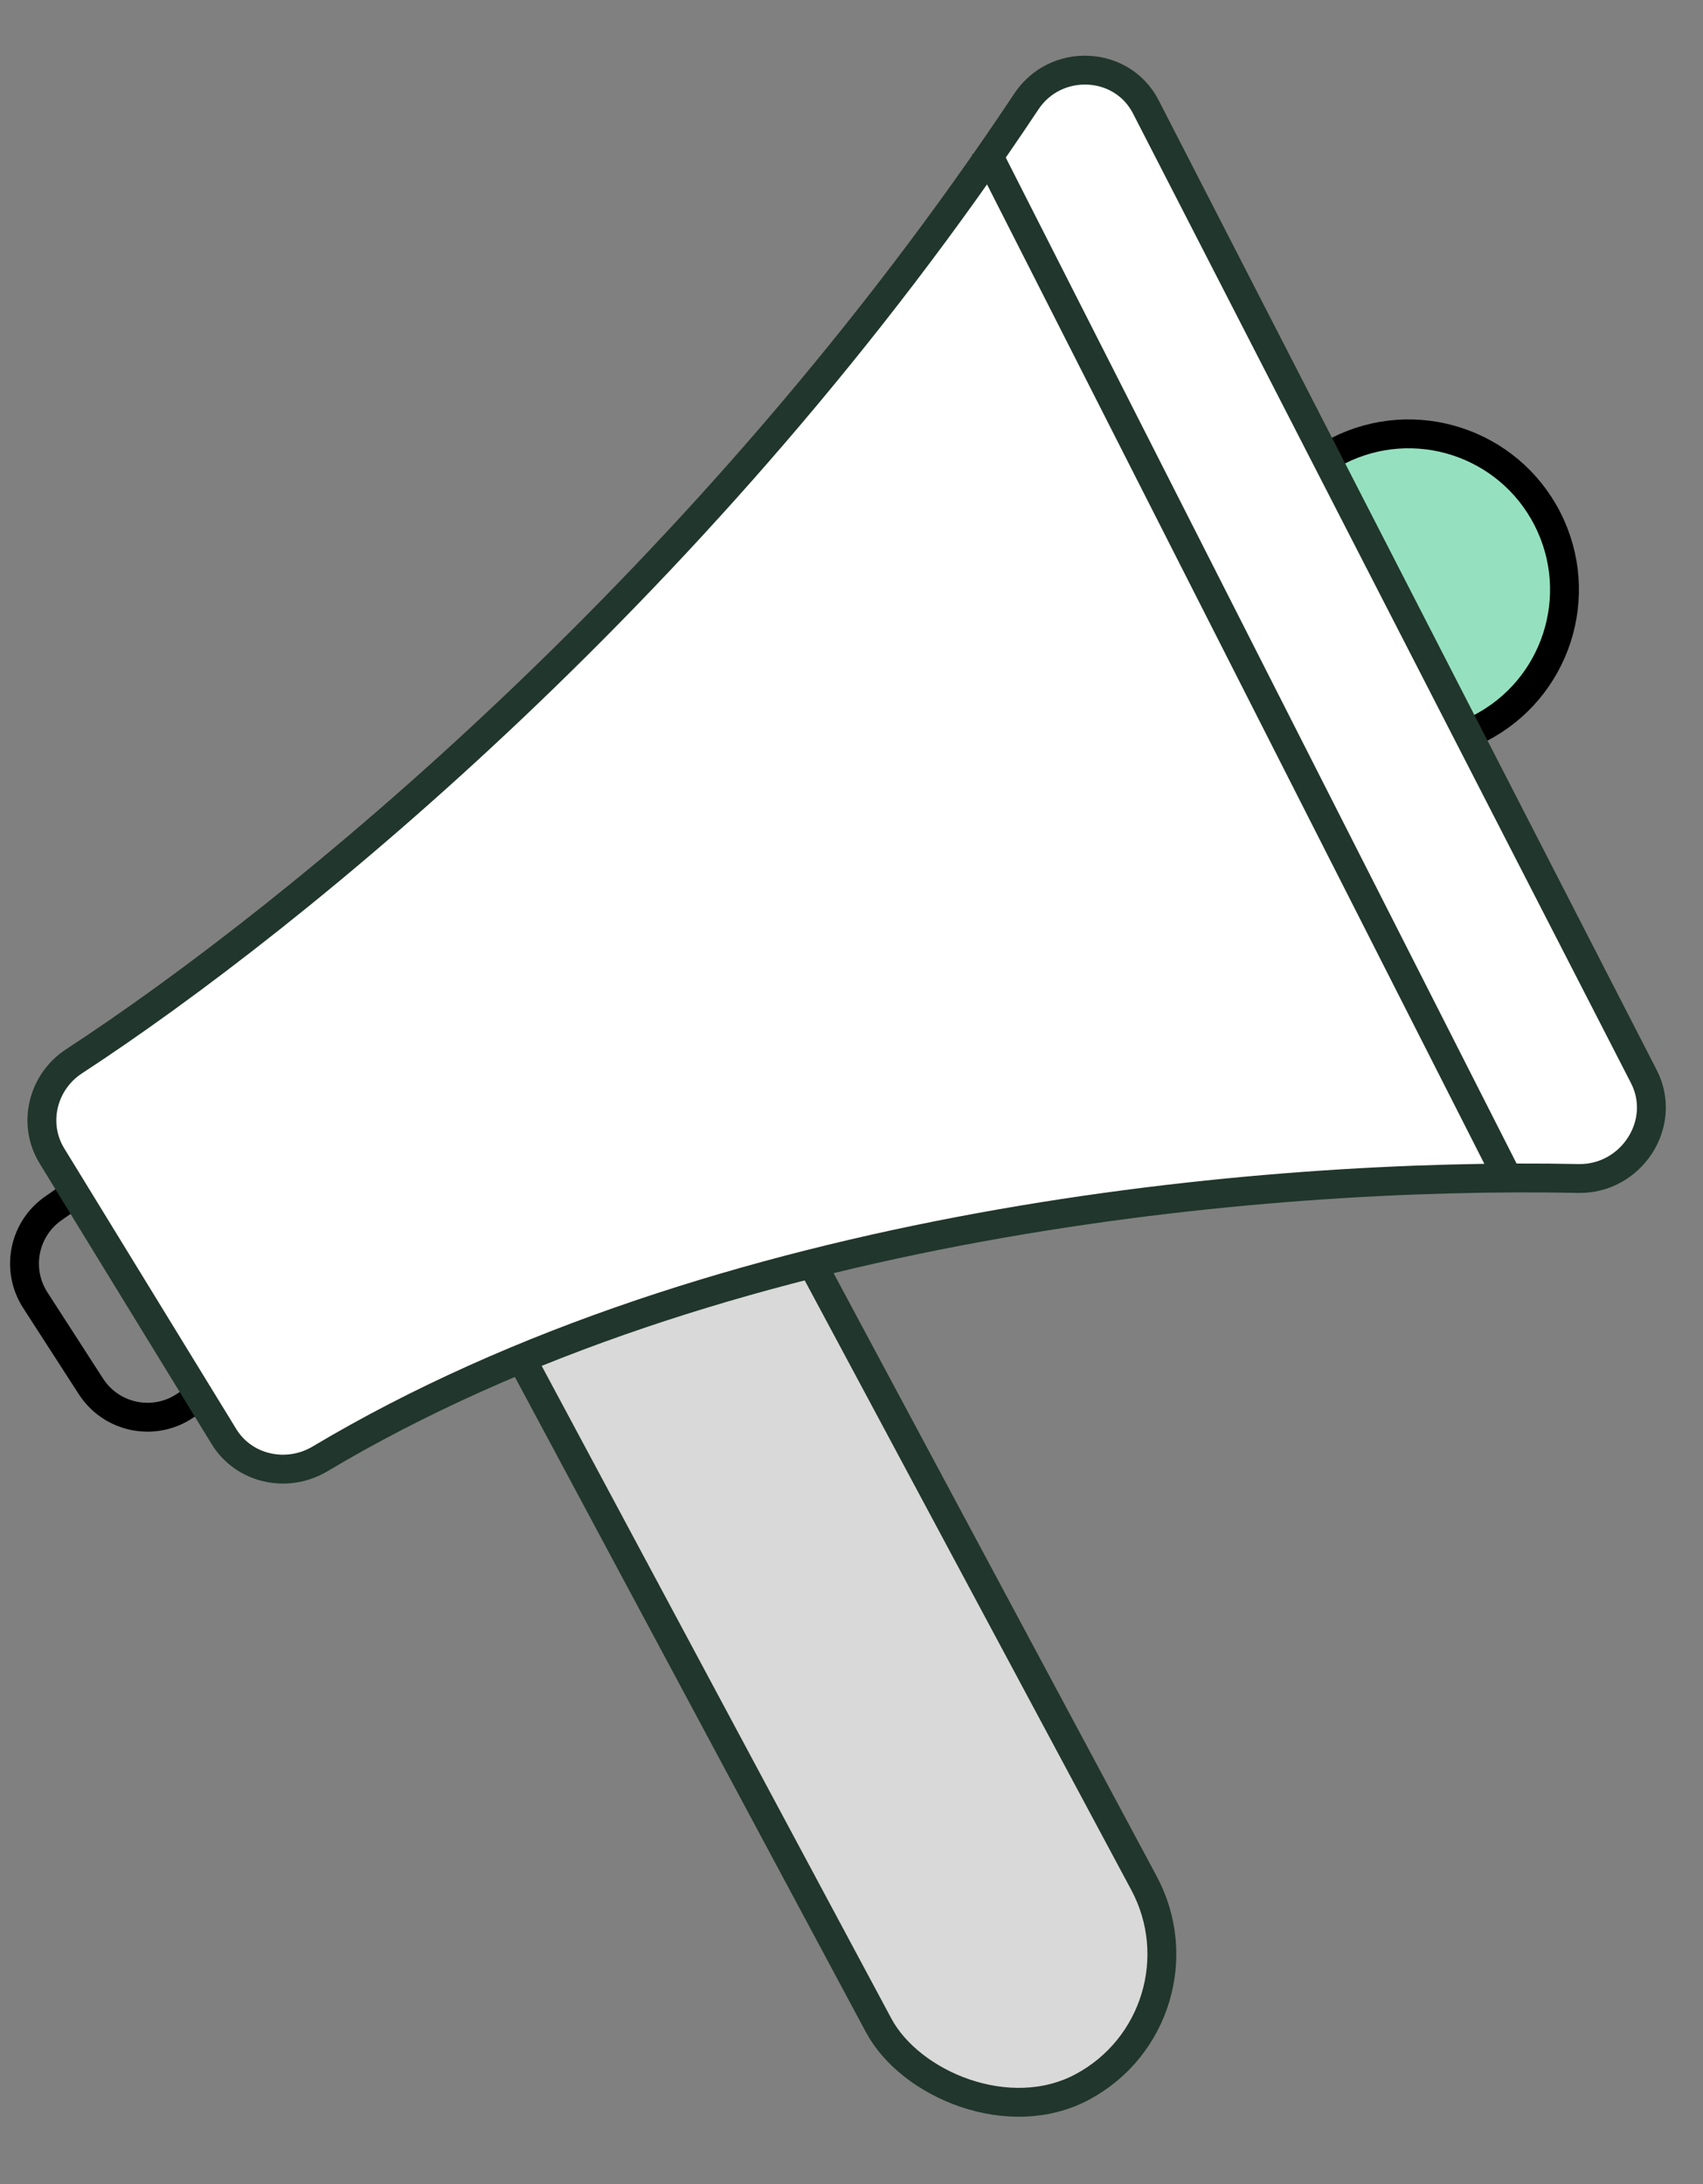
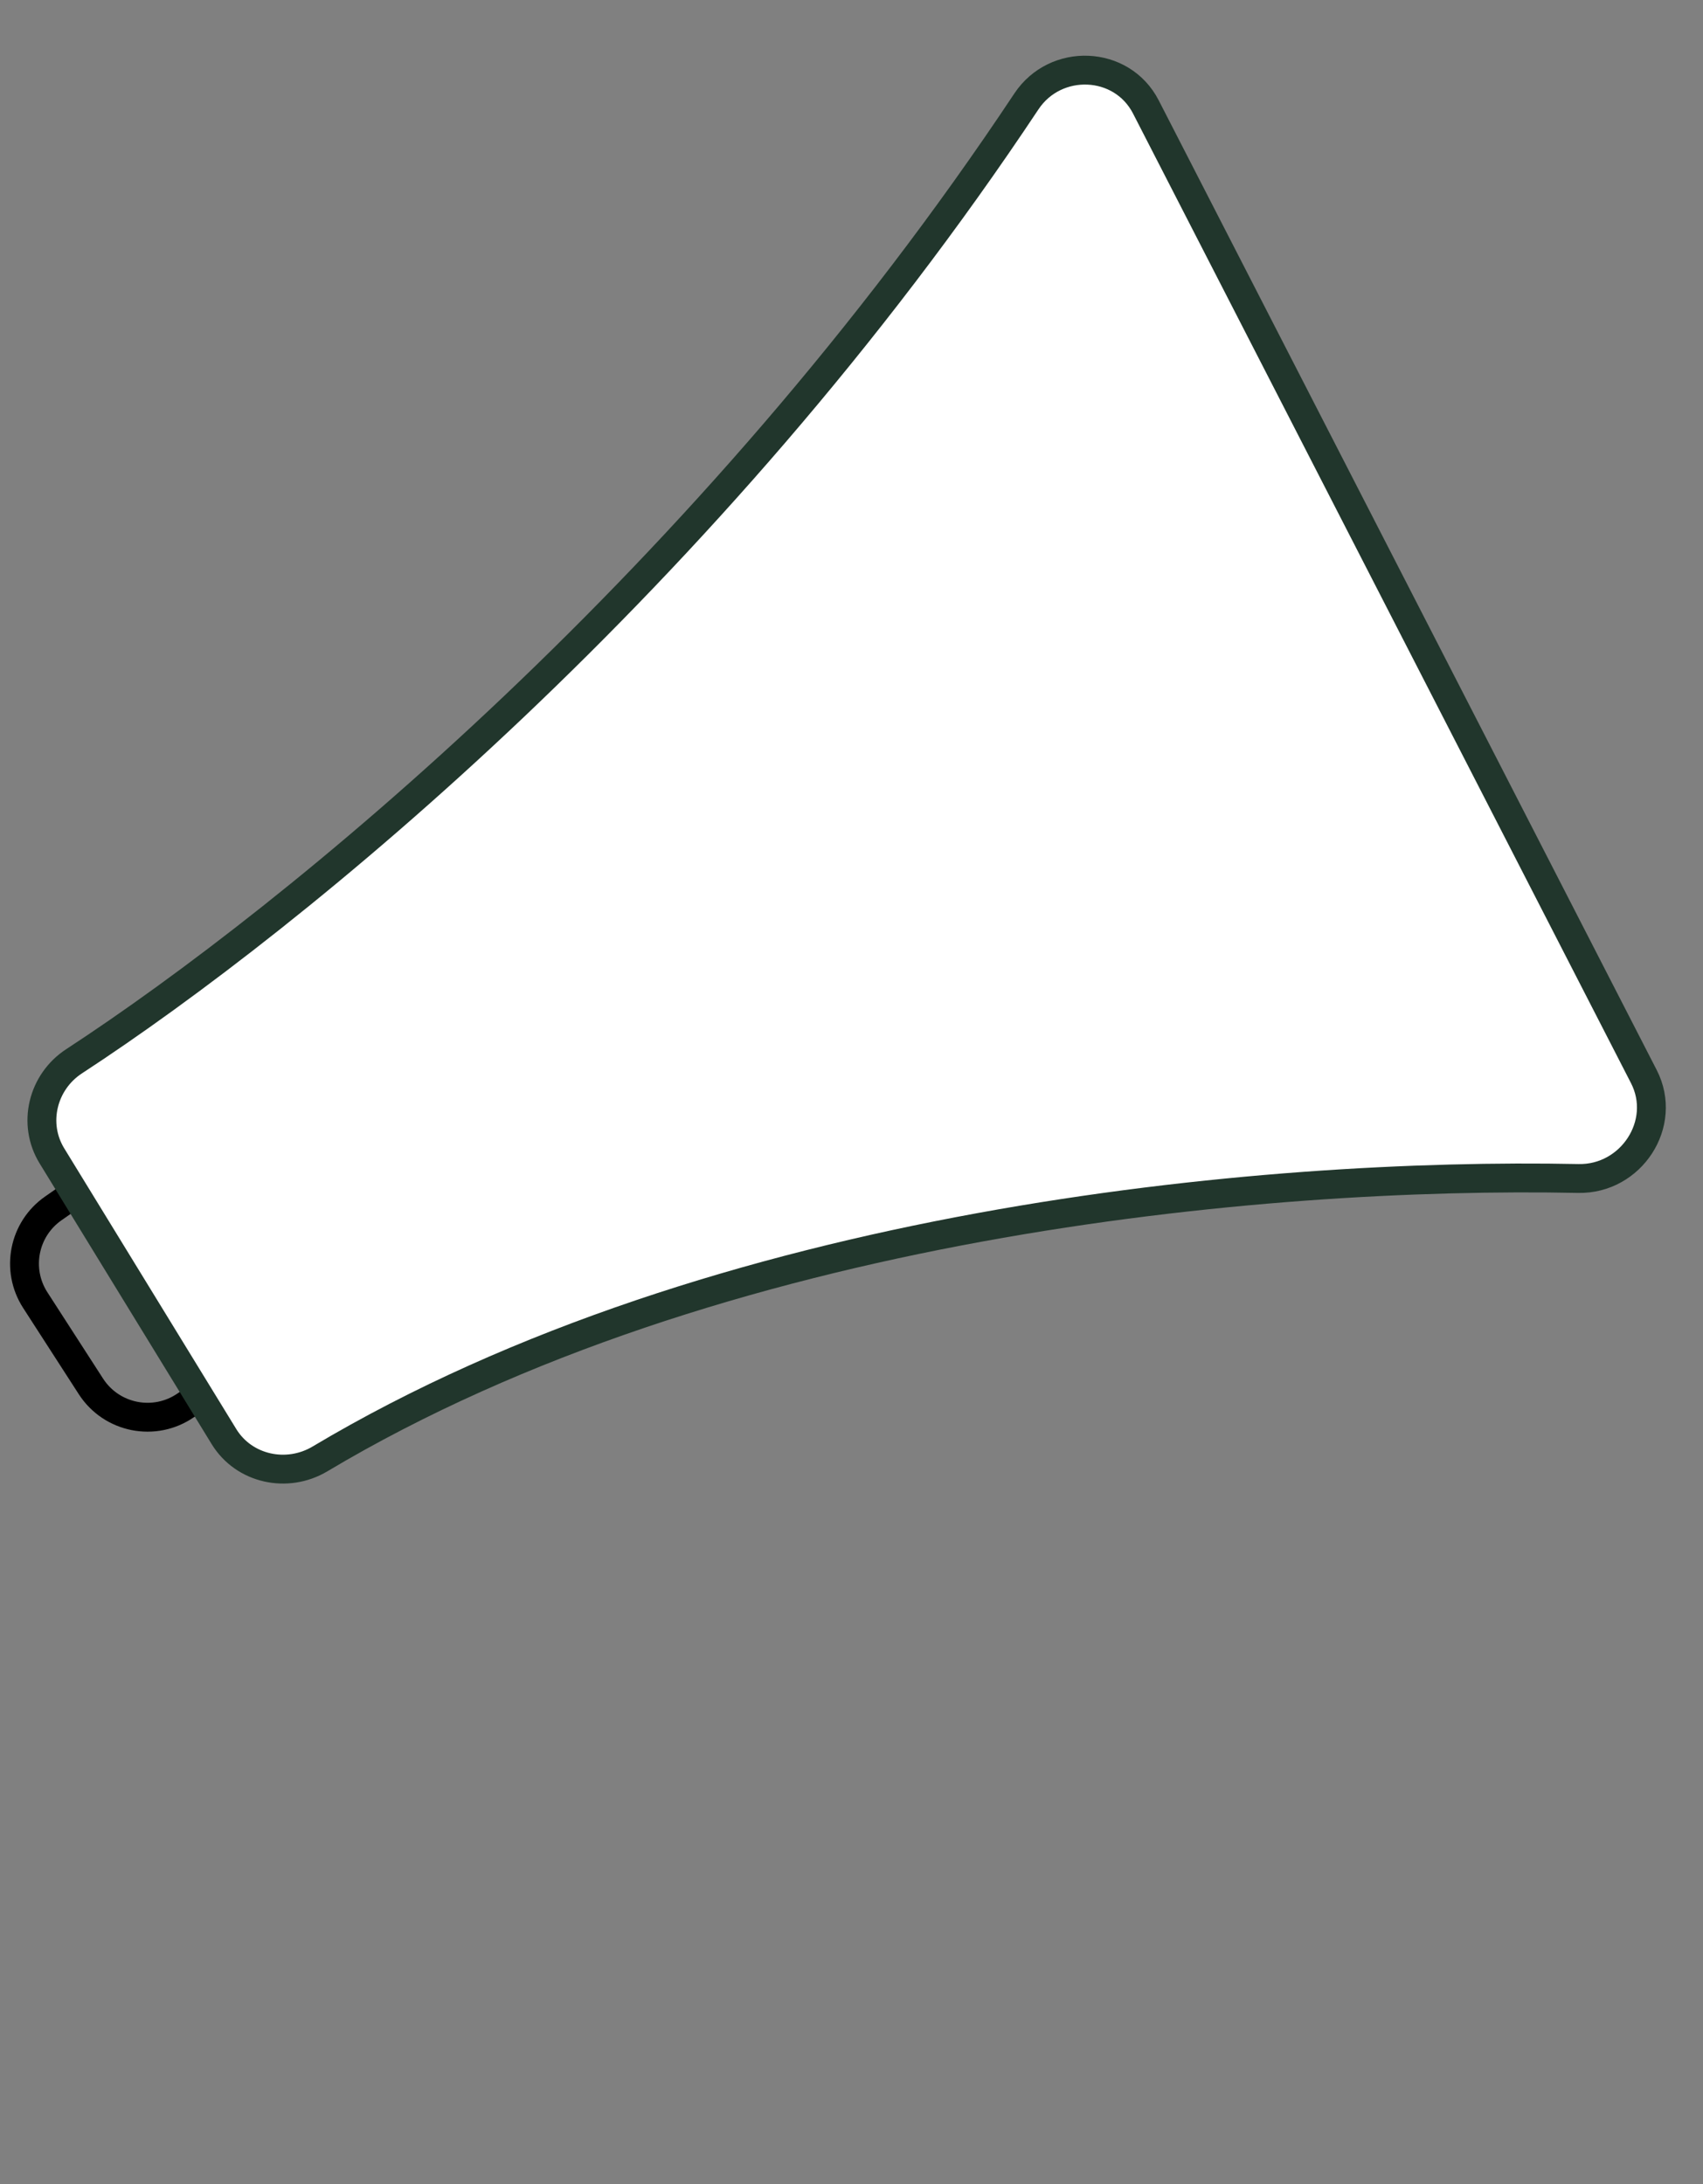
<svg xmlns="http://www.w3.org/2000/svg" width="177" height="227" viewBox="0 0 177 227" fill="none">
  <rect x="0" y="0" width="177" height="227" fill="#808080" stroke="none" />
  <path d="M7.693 124.09L5.55 125.581C2.454 127.734 1.621 131.953 3.665 135.122L9.449 144.088C11.597 147.417 16.077 148.302 19.329 146.039L21.072 144.827" stroke="black" stroke-width="3" />
-   <rect x="43.376" y="121.011" width="31.292" height="117.161" rx="15.646" transform="rotate(-28.181 43.376 121.011)" fill="#D9D9D9" stroke="#21362C" stroke-width="3" />
-   <path d="M151.742 75.063L152.423 76.399L153.759 75.718C161.729 71.657 164.897 61.905 160.836 53.935C156.775 45.966 147.023 42.798 139.053 46.859L137.717 47.54L138.398 48.876L151.742 75.063Z" fill="#95E1BF" stroke="black" stroke-width="3" />
  <path d="M106.678 10.542C73.682 60.216 30.666 95.301 7.697 110.301C4.42 112.442 3.351 116.793 5.396 120.13L23.278 149.306C25.358 152.7 29.839 153.666 33.258 151.626C74.569 126.977 131.202 121.817 164.044 122.481C169.532 122.592 173.359 116.772 170.852 111.889L119.095 11.114C116.596 6.249 109.704 5.986 106.678 10.542Z" fill="white" stroke="#21362C" stroke-width="3" />
-   <path d="M102.349 15.386L156.868 122.752" stroke="#21362C" stroke-width="3" />
</svg>